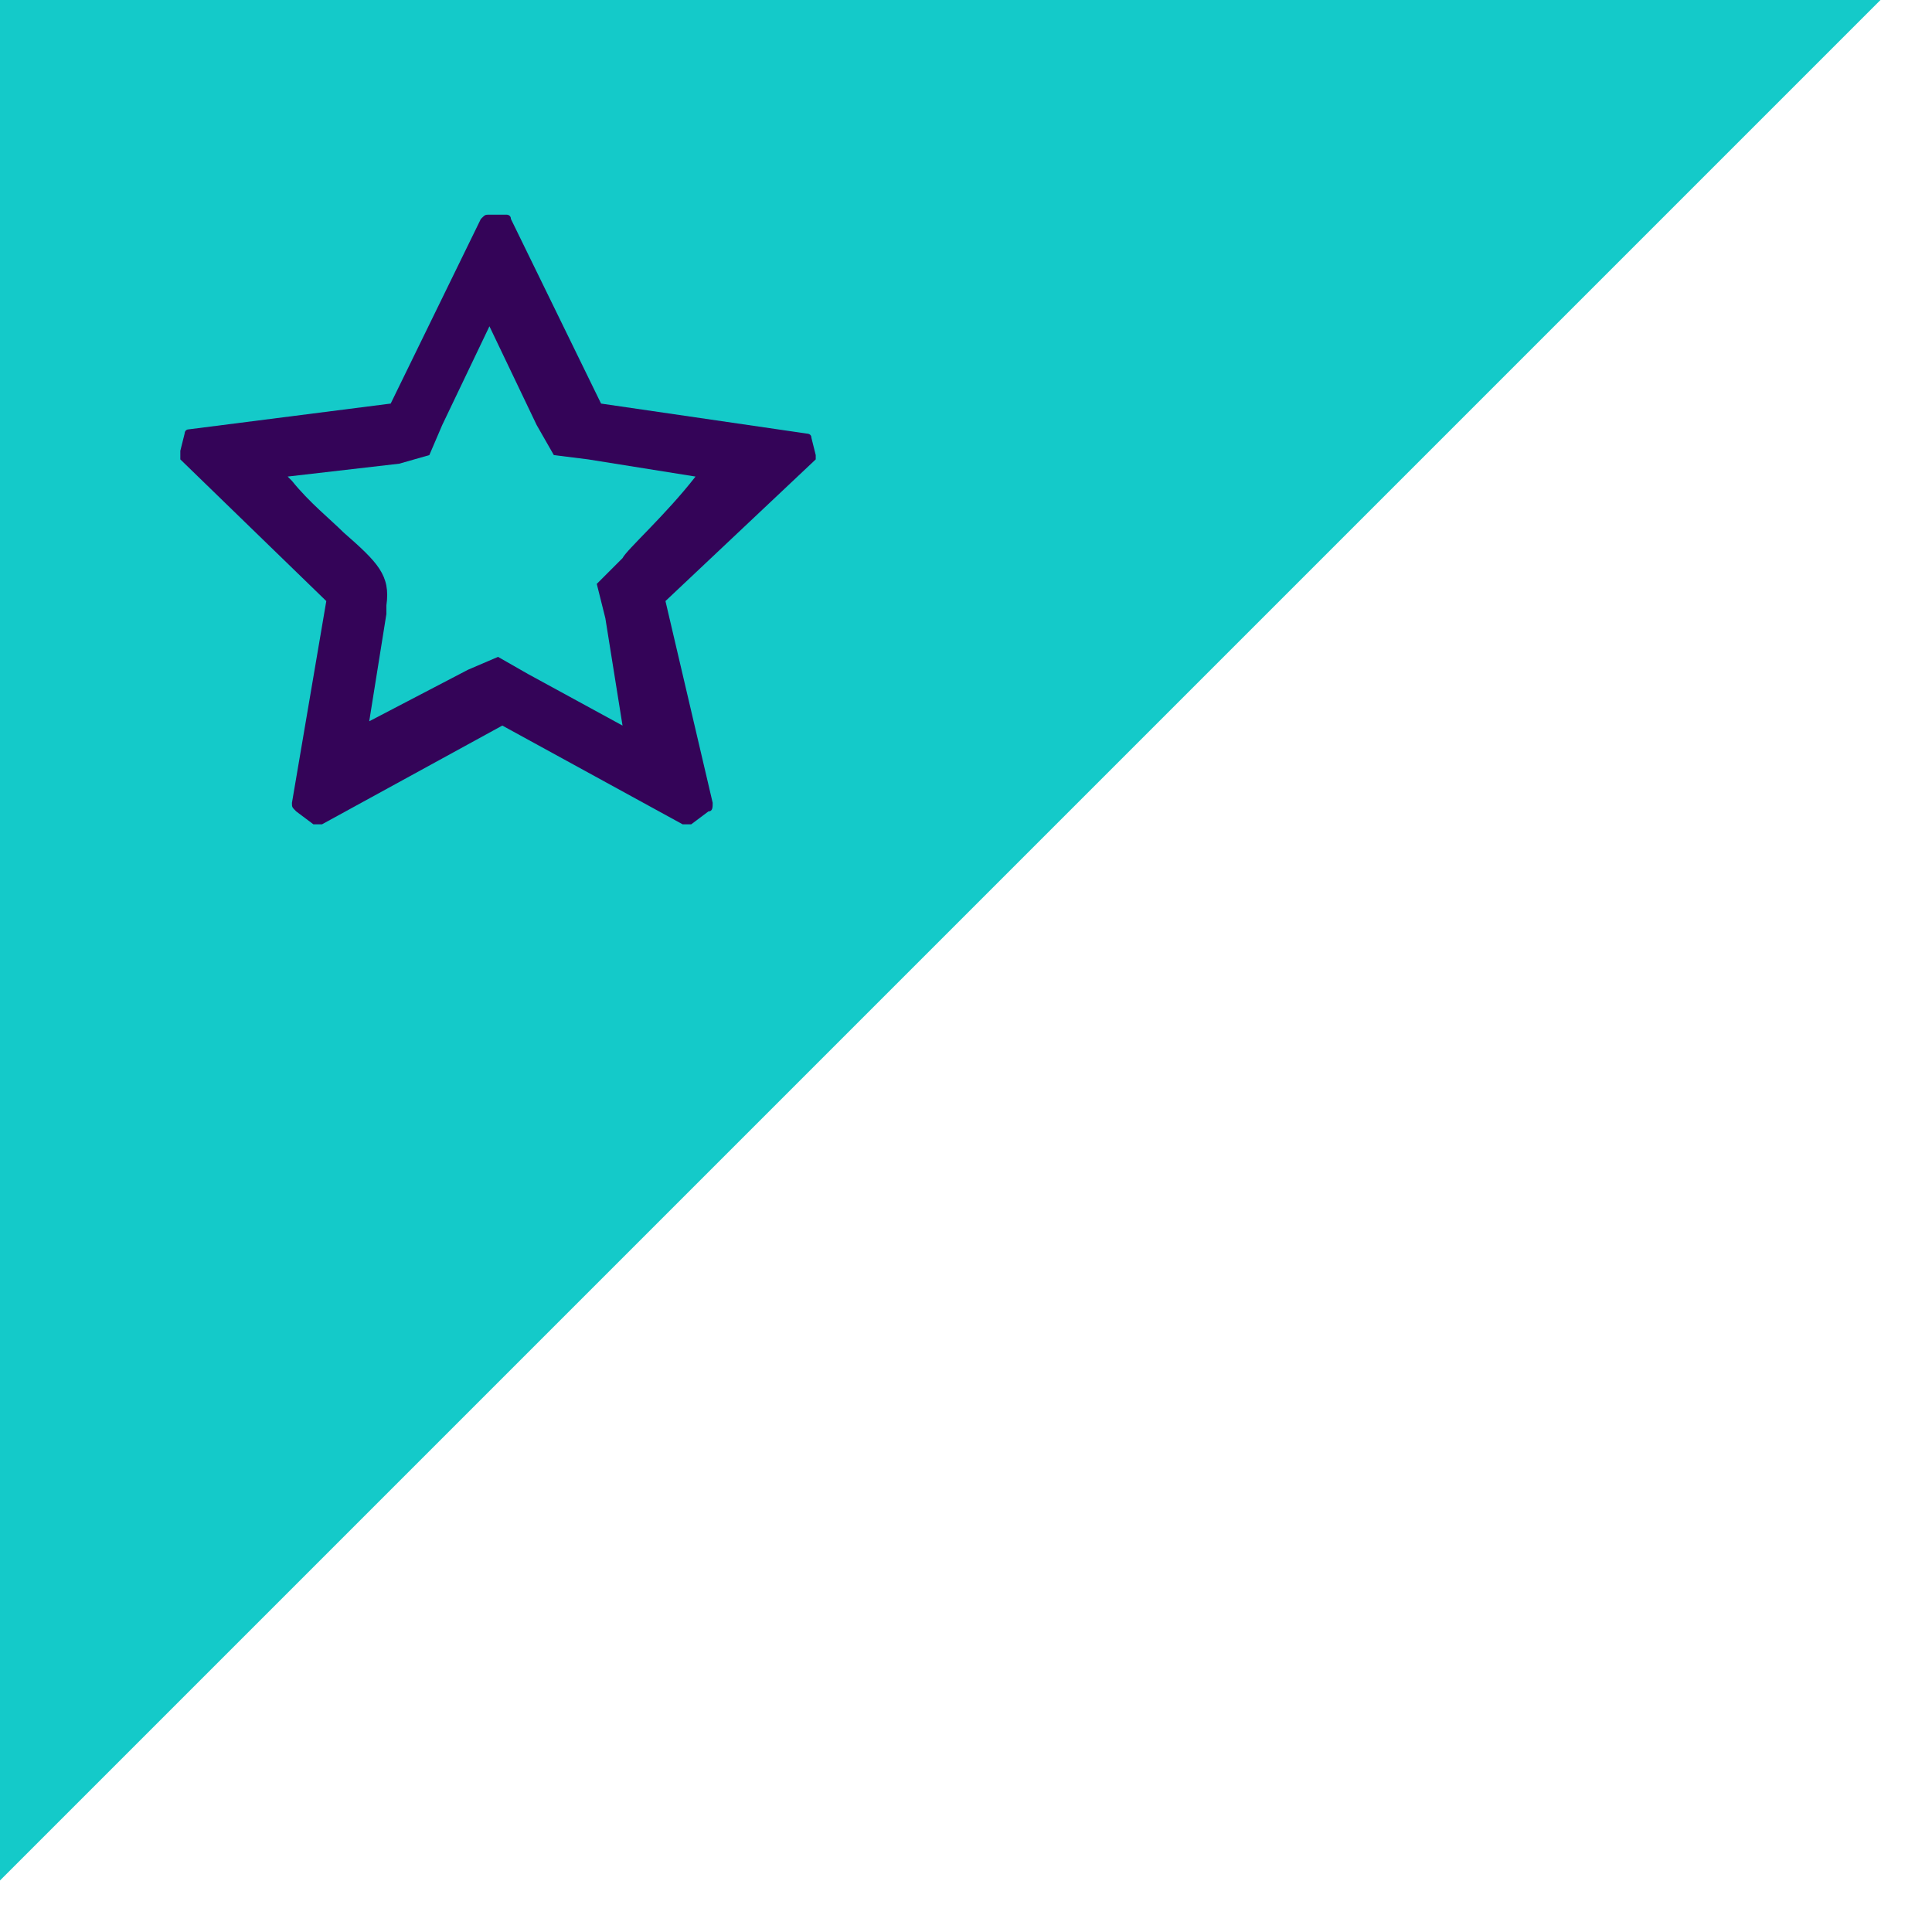
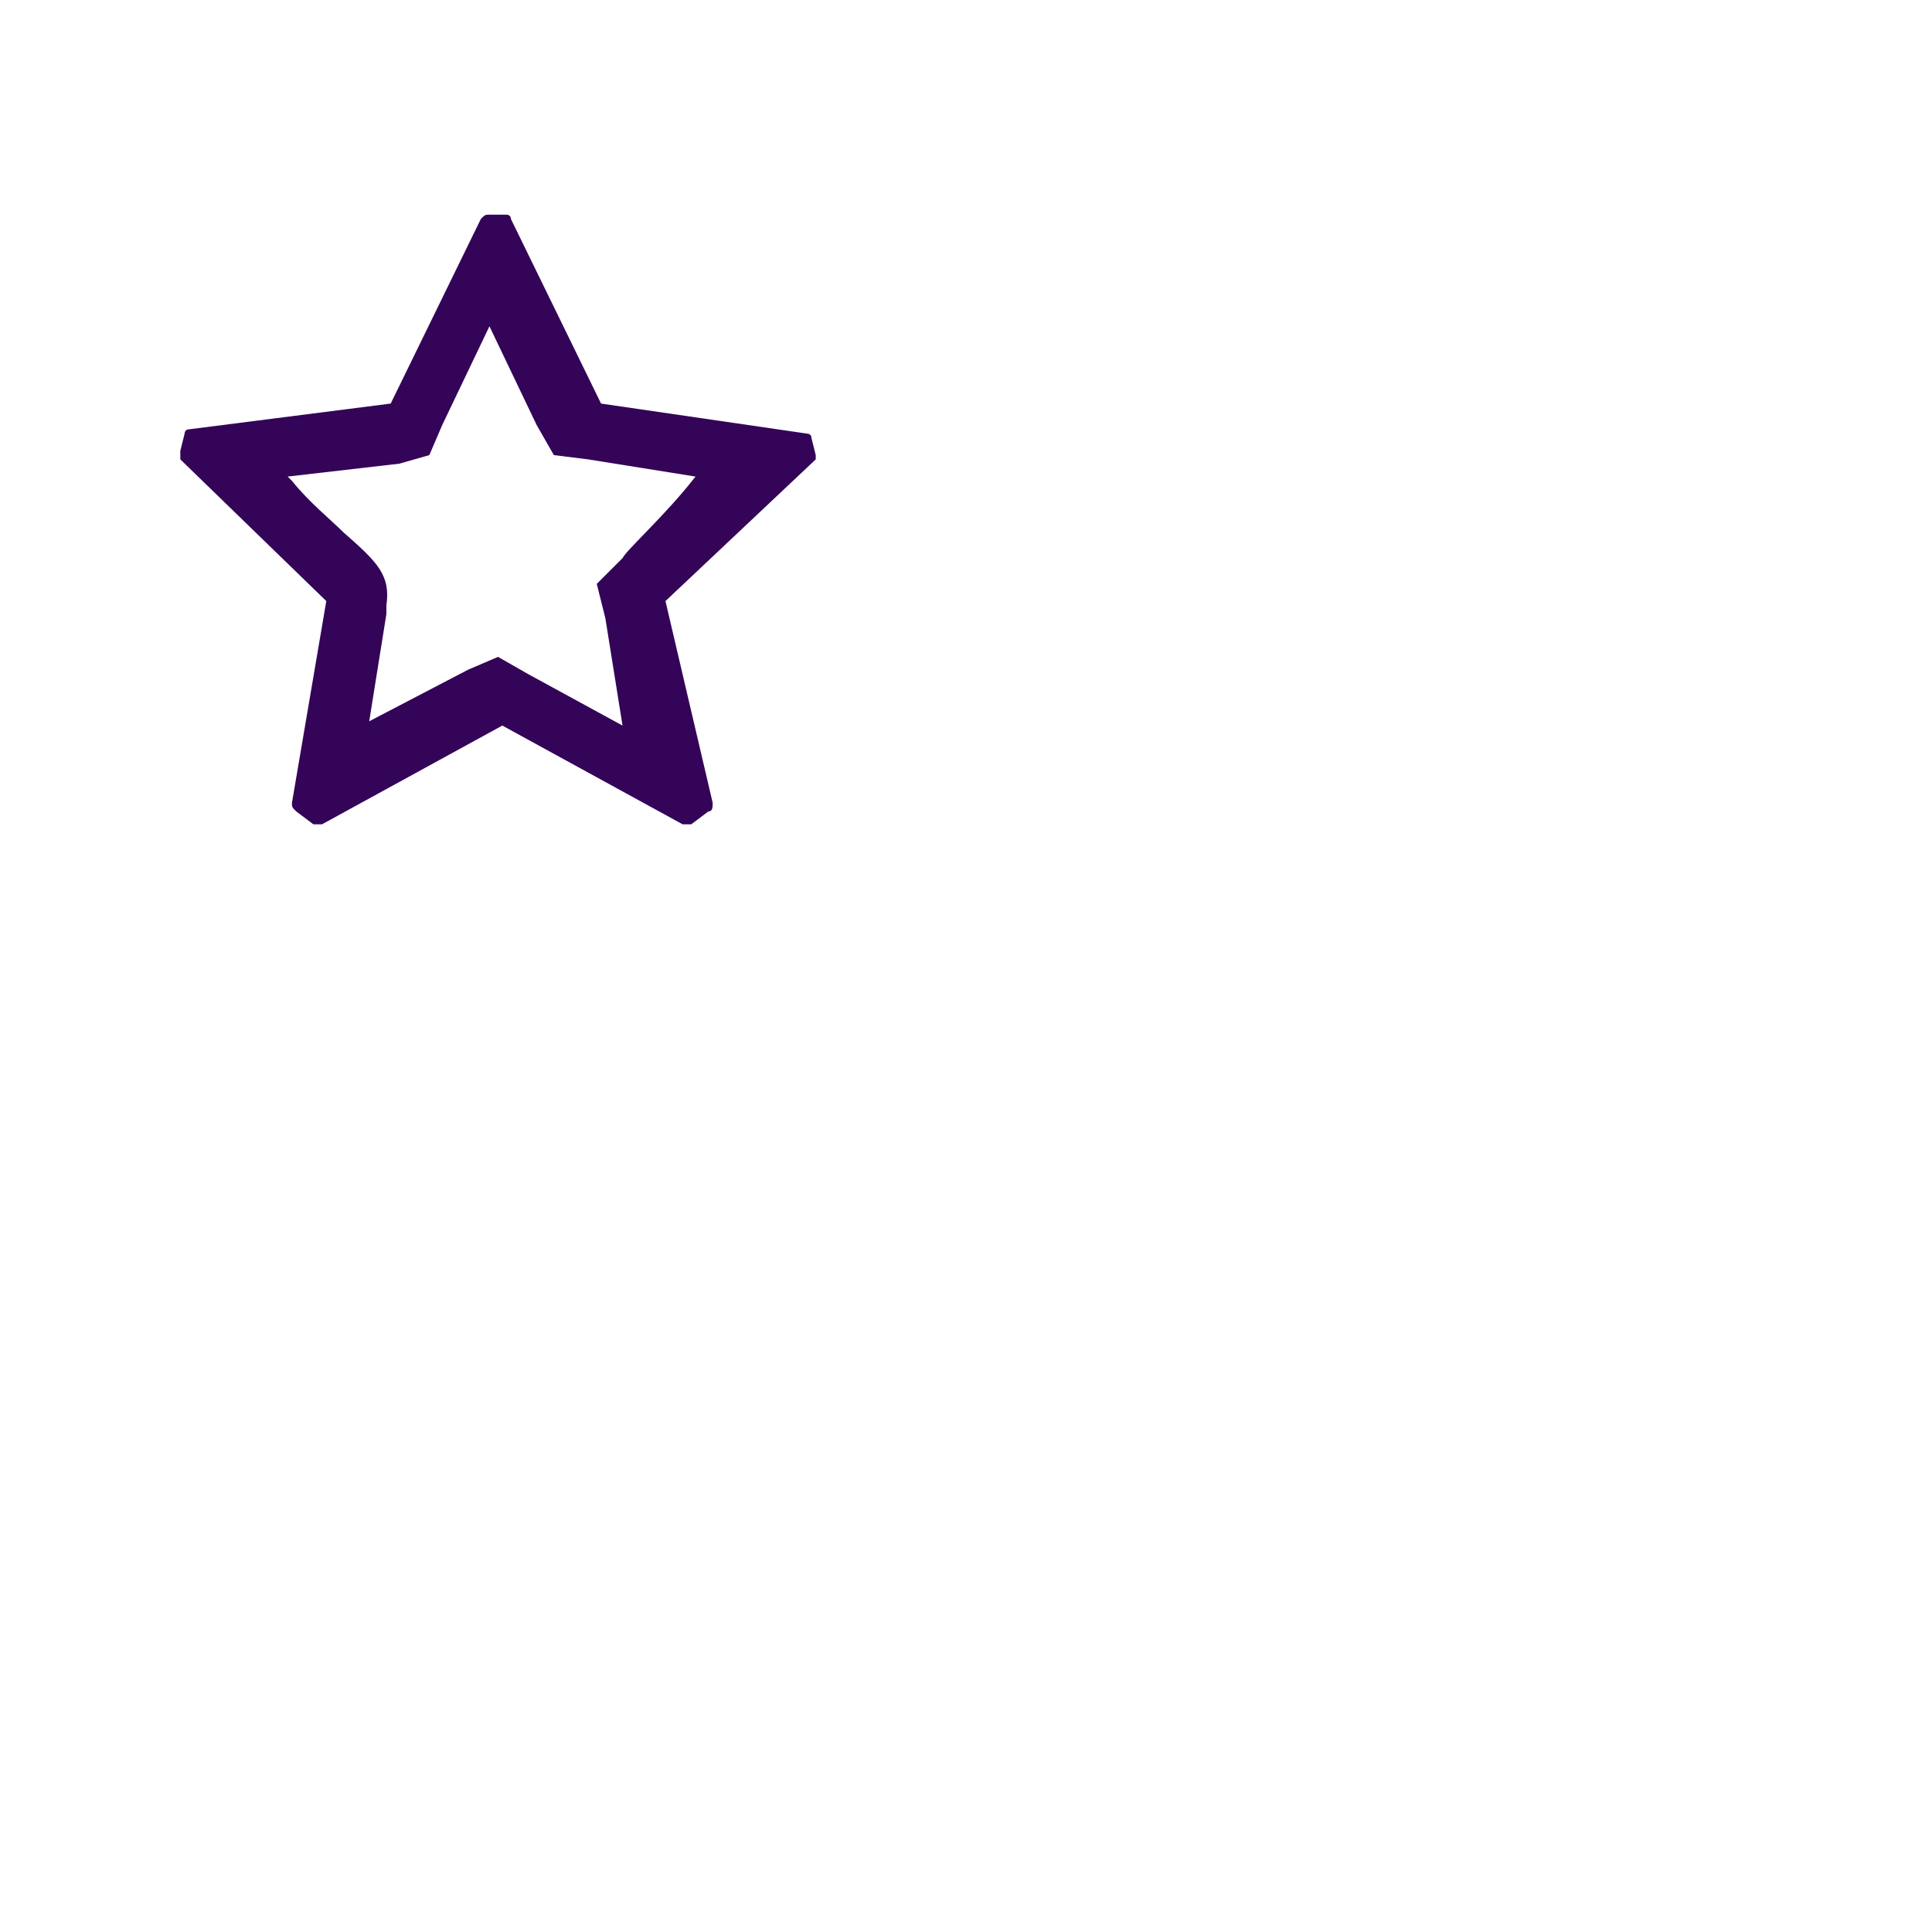
<svg xmlns="http://www.w3.org/2000/svg" version="1.1" id="Layer_1" x="0px" y="0px" viewBox="0 0 45 45" style="enable-background:new 0 0 45 45;" xml:space="preserve">
  <style type="text/css">
	.st0{fill:#14cac9;}
	.st1{fill:#340458;}
</style>
-   <polygon class="st0" points="43.8,0 0,43.8 0,0 " />
  <path class="st1" d="M19,10.6l-0.1-0.4c0-0.1-0.1-0.1-0.1-0.1L14,9.4l-2.1-4.3C11.9,5,11.8,5,11.8,5h-0.4c-0.1,0-0.1,0-0.2,0.1  L9.1,9.4L4.4,10c-0.1,0-0.1,0.1-0.1,0.1l-0.1,0.4c0,0.1,0,0.1,0,0.2L7.6,14l-0.8,4.7c0,0.1,0,0.1,0.1,0.2l0.4,0.3c0,0,0.1,0,0.1,0  c0,0,0.1,0,0.1,0l4.2-2.3l4.2,2.3c0,0,0.1,0,0.1,0c0,0,0.1,0,0.1,0l0.4-0.3c0.1,0,0.1-0.1,0.1-0.2L15.5,14l3.5-3.3  C19,10.7,19,10.6,19,10.6z M14.5,13l-0.6,0.6l0.2,0.8l0.4,2.5l-2.2-1.2l-0.7-0.4l-0.7,0.3c0,0,0,0-2.3,1.2L9,14.3v-0.1v-0.1  c0.1-0.7-0.2-1-1-1.7c-0.3-0.3-0.8-0.7-1.2-1.2c0,0-0.1-0.1-0.1-0.1c2.6-0.3,2.6-0.3,2.6-0.3l0.7-0.2l0.3-0.7l1.1-2.3l1.1,2.3  l0.4,0.7l0.8,0.1l2.5,0.4C15.5,12,14.6,12.8,14.5,13z" />
</svg>